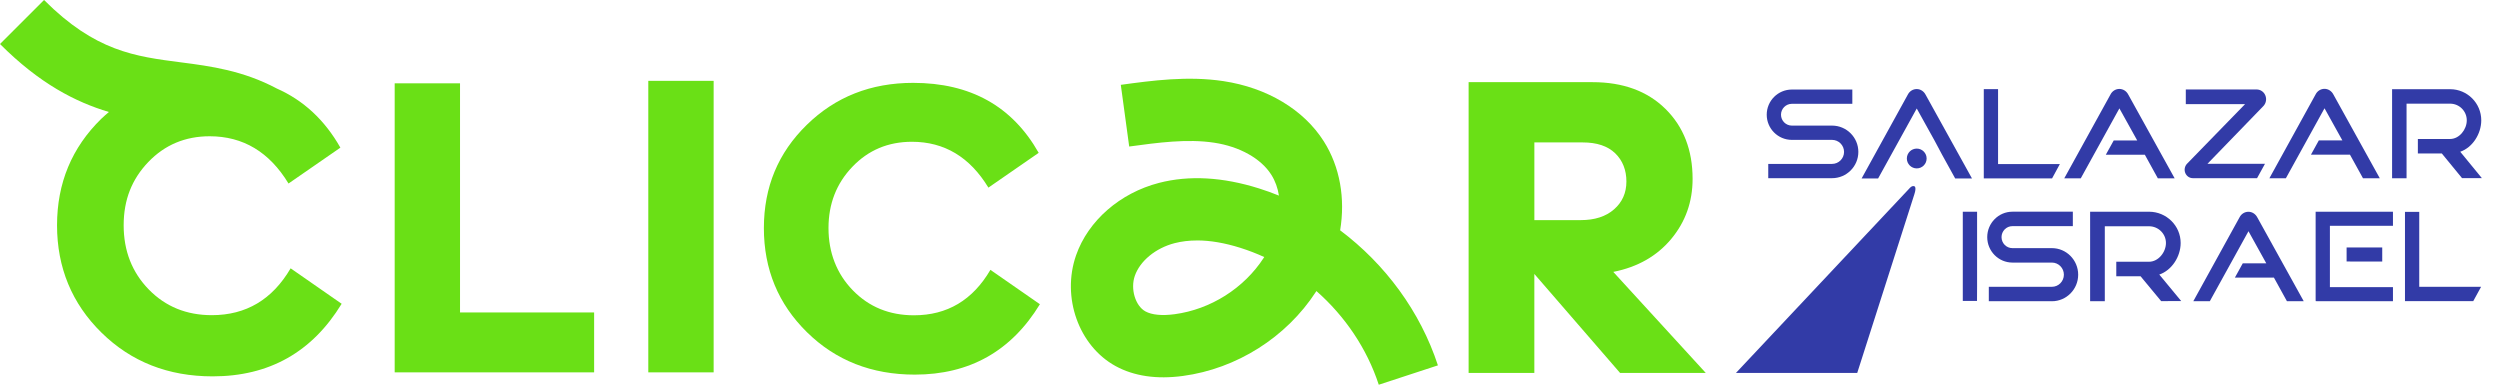
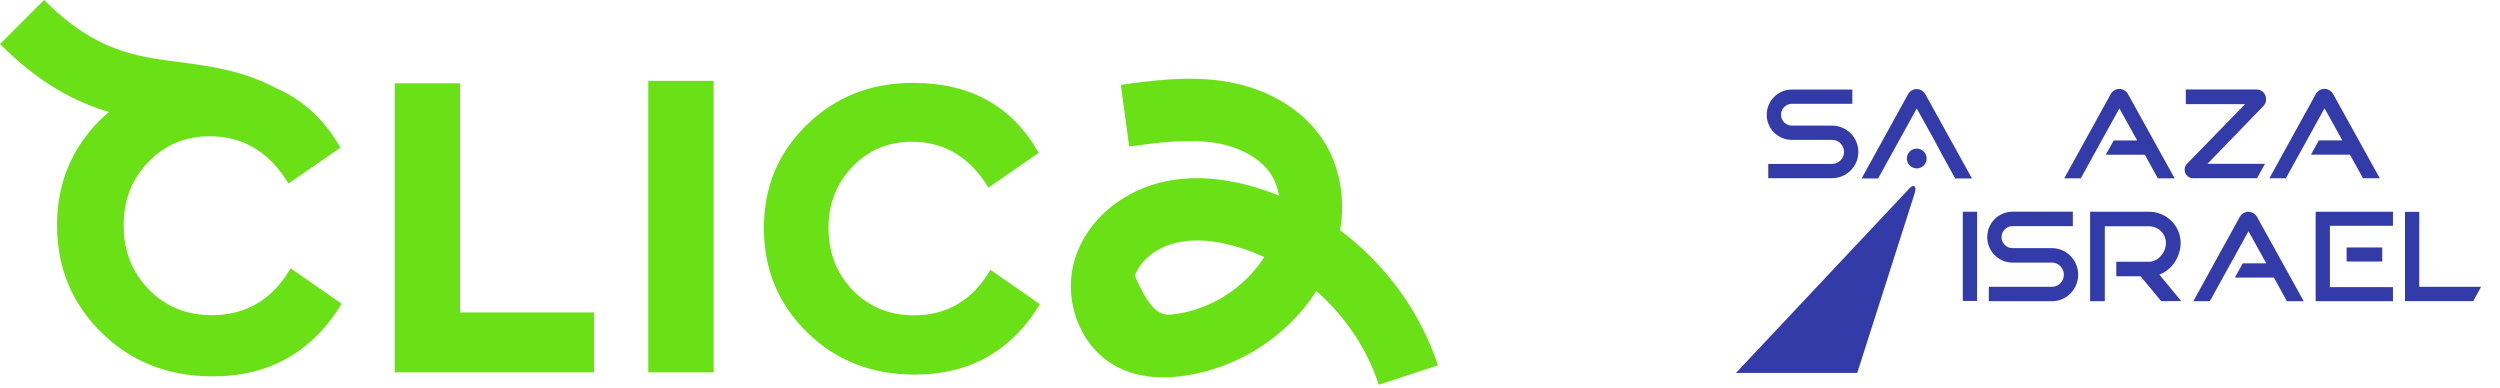
<svg xmlns="http://www.w3.org/2000/svg" width="103" height="16" viewBox="0 0 103 16" fill="none">
  <path d="M71.522 15.364L78.673 7.757C78.673 7.757 78.772 7.632 78.873 7.675C78.873 7.675 78.973 7.699 78.869 8.012L76.518 15.364H71.522H71.522Z" fill="#323BA7" />
  <path d="M78.97 6.938C79.195 6.938 79.377 6.755 79.377 6.53C79.377 6.305 79.195 6.122 78.97 6.122C78.745 6.122 78.562 6.305 78.562 6.53C78.562 6.755 78.745 6.938 78.97 6.938Z" fill="#323BA7" />
  <path d="M75.481 7.341H72.852V6.753H75.481C75.754 6.753 75.975 6.531 75.975 6.258C75.975 5.985 75.753 5.763 75.481 5.763H73.825C73.254 5.763 72.789 5.299 72.789 4.726C72.789 4.154 73.253 3.689 73.825 3.689H76.316V4.277H73.825C73.578 4.277 73.377 4.479 73.377 4.726C73.377 4.974 73.578 5.175 73.825 5.175H75.481C76.078 5.175 76.564 5.661 76.564 6.258C76.564 6.856 76.078 7.341 75.481 7.341Z" fill="#323BA7" />
-   <path d="M84.546 7.349H81.732V3.673H82.32V6.76H84.866L84.546 7.349Z" fill="#323BA7" />
  <path d="M92.991 7.341H90.347C90.209 7.341 90.086 7.257 90.033 7.126C89.981 6.995 90.01 6.846 90.107 6.745L92.497 4.29H90.055V3.686H92.972C93.131 3.686 93.273 3.783 93.333 3.934C93.394 4.084 93.361 4.257 93.249 4.372L90.947 6.749H93.317L92.991 7.341Z" fill="#323BA7" />
-   <path d="M102.252 7.338L101.362 6.252C101.865 6.079 102.228 5.518 102.228 4.957C102.228 4.25 101.653 3.675 100.945 3.675H98.554V7.344H99.15V4.271H100.945C101.324 4.271 101.631 4.579 101.631 4.957C101.631 5.335 101.324 5.726 100.945 5.726H99.616V6.322H100.602L101.437 7.34L102.252 7.338Z" fill="#323BA7" />
  <path d="M89.596 7.348L87.684 3.896C87.61 3.752 87.47 3.664 87.317 3.664H87.317C87.164 3.664 87.024 3.753 86.955 3.888L85.047 7.348H85.727L87.319 4.465L88.054 5.788H87.085L86.759 6.376H88.368L88.903 7.347H89.596V7.348Z" fill="#323BA7" />
  <path d="M80.018 6.382L80.554 7.353H81.246L79.334 3.901C79.26 3.758 79.12 3.669 78.968 3.669H78.967C78.814 3.669 78.674 3.758 78.605 3.893L76.698 7.353H77.378L78.97 4.47L79.704 5.793" fill="#323BA7" />
  <path d="M98.047 7.344L96.135 3.892C96.061 3.749 95.921 3.66 95.768 3.66H95.768C95.615 3.66 95.475 3.749 95.406 3.884L93.499 7.344H94.178L95.77 4.461L96.505 5.784H95.536L95.211 6.373H96.819L97.355 7.344H98.047V7.344Z" fill="#323BA7" />
  <path d="M84.538 12.41H81.939V11.816H84.538C84.811 11.816 85.032 11.592 85.032 11.317C85.032 11.042 84.81 10.818 84.538 10.818H82.911C82.34 10.818 81.874 10.348 81.874 9.77C81.874 9.193 82.339 8.722 82.911 8.722H85.401V9.317H82.911C82.664 9.317 82.463 9.52 82.463 9.77C82.463 10.02 82.664 10.223 82.911 10.223H84.538C85.135 10.223 85.621 10.714 85.621 11.318C85.621 11.921 85.135 12.411 84.538 12.411V12.41Z" fill="#323BA7" />
  <path d="M81.456 11.811V8.724H80.867V12.399H81.453L81.456 11.811Z" fill="#323BA7" />
  <path d="M95.407 12.408L95.965 12.41H98.59V11.83H95.992L95.992 11.766V9.303H98.59V8.723H95.465V8.724H95.404V12.346" fill="#323BA7" />
  <path d="M96.916 10.775H98.148V10.195H96.68V10.772L96.916 10.775Z" fill="#323BA7" />
  <path d="M89.867 12.405L88.963 11.312C89.474 11.138 89.843 10.575 89.843 10.011C89.843 9.301 89.258 8.723 88.54 8.723H86.113V12.409H86.718V9.322H88.54C88.924 9.322 89.237 9.631 89.237 10.011C89.237 10.391 88.925 10.784 88.54 10.784H87.191V11.383H88.192L89.039 12.406L89.867 12.404V12.405Z" fill="#323BA7" />
  <path d="M94.913 12.409L93.001 8.957C92.927 8.814 92.787 8.725 92.635 8.725H92.634C92.481 8.725 92.341 8.814 92.272 8.949L90.365 12.409H91.045L92.637 9.526L93.371 10.849H92.402L92.077 11.438H93.686L94.221 12.409H94.913V12.409Z" fill="#323BA7" />
  <path d="M101.898 12.406H99.085V8.73H99.673V11.817H102.221L101.898 12.406Z" fill="#323BA7" />
-   <path d="M56.805 15.85C56.318 14.36 55.41 13.023 54.236 11.991C54.228 12.003 54.221 12.015 54.213 12.027C52.996 13.898 50.949 15.192 48.737 15.489C47.653 15.635 46.719 15.497 45.961 15.082C44.444 14.251 43.73 12.245 44.335 10.516C44.833 9.092 46.144 7.95 47.755 7.534C48.99 7.215 50.376 7.292 51.874 7.764C52.151 7.852 52.423 7.949 52.692 8.059C52.645 7.754 52.544 7.461 52.377 7.198C51.954 6.531 51.073 6.037 50.021 5.879C48.915 5.711 47.699 5.877 46.523 6.037L46.177 3.495C47.469 3.319 48.933 3.12 50.403 3.342C52.206 3.614 53.714 4.518 54.541 5.823C55.21 6.879 55.43 8.18 55.214 9.489C57.073 10.883 58.516 12.836 59.242 15.053L56.805 15.851L56.805 15.85ZM49.319 9.907C48.991 9.907 48.682 9.944 48.394 10.018C47.614 10.22 46.97 10.748 46.755 11.363C46.566 11.902 46.775 12.602 47.192 12.83C47.458 12.975 47.874 13.015 48.396 12.945C49.877 12.746 51.249 11.88 52.064 10.626C52.072 10.614 52.079 10.602 52.087 10.59C51.767 10.444 51.439 10.317 51.103 10.211C50.459 10.008 49.862 9.906 49.319 9.906V9.907Z" fill="#6AE016" />
-   <path d="M63.215 11.29V15.365H60.507V3.385H65.61C66.868 3.385 67.87 3.752 68.616 4.486C69.362 5.221 69.735 6.183 69.735 7.372C69.735 8.317 69.441 9.141 68.853 9.847C68.264 10.552 67.469 11.004 66.467 11.202L70.278 15.365H66.747L63.217 11.289L63.215 11.29ZM65.208 5.868H63.216V9.069H65.121C65.704 9.069 66.164 8.921 66.501 8.623C66.84 8.326 67.008 7.944 67.008 7.477C67.008 7.011 66.854 6.612 66.545 6.314C66.236 6.017 65.791 5.868 65.208 5.868Z" fill="#6AE016" />
+   <path d="M56.805 15.85C56.318 14.36 55.41 13.023 54.236 11.991C54.228 12.003 54.221 12.015 54.213 12.027C52.996 13.898 50.949 15.192 48.737 15.489C47.653 15.635 46.719 15.497 45.961 15.082C44.444 14.251 43.73 12.245 44.335 10.516C44.833 9.092 46.144 7.95 47.755 7.534C48.99 7.215 50.376 7.292 51.874 7.764C52.151 7.852 52.423 7.949 52.692 8.059C52.645 7.754 52.544 7.461 52.377 7.198C51.954 6.531 51.073 6.037 50.021 5.879C48.915 5.711 47.699 5.877 46.523 6.037L46.177 3.495C47.469 3.319 48.933 3.12 50.403 3.342C52.206 3.614 53.714 4.518 54.541 5.823C55.21 6.879 55.43 8.18 55.214 9.489C57.073 10.883 58.516 12.836 59.242 15.053L56.805 15.851L56.805 15.85ZM49.319 9.907C48.991 9.907 48.682 9.944 48.394 10.018C47.614 10.22 46.97 10.748 46.755 11.363C47.458 12.975 47.874 13.015 48.396 12.945C49.877 12.746 51.249 11.88 52.064 10.626C52.072 10.614 52.079 10.602 52.087 10.59C51.767 10.444 51.439 10.317 51.103 10.211C50.459 10.008 49.862 9.906 49.319 9.906V9.907Z" fill="#6AE016" />
  <path d="M16.261 15.341V3.433H18.953V12.873H24.478V15.341H16.261Z" fill="#6AE016" />
  <path d="M29.402 15.341H26.71V3.331H29.402V15.341Z" fill="#6AE016" />
  <path d="M37.571 5.841C36.594 5.841 35.776 6.184 35.12 6.87C34.462 7.555 34.134 8.398 34.134 9.398C34.134 10.399 34.468 11.276 35.136 11.961C35.804 12.647 36.644 12.99 37.655 12.99C39.025 12.99 40.075 12.366 40.805 11.118L42.844 12.534C41.665 14.467 39.946 15.434 37.688 15.434C35.913 15.434 34.434 14.853 33.249 13.689C32.065 12.526 31.472 11.096 31.472 9.398C31.472 7.701 32.062 6.293 33.241 5.142C34.42 3.99 35.88 3.414 37.622 3.414C39.98 3.414 41.704 4.374 42.794 6.297L40.722 7.73C39.958 6.471 38.908 5.841 37.571 5.841Z" fill="#6AE016" />
  <path d="M11.974 11.055C11.222 12.341 10.139 12.985 8.726 12.985C7.683 12.985 6.817 12.632 6.128 11.925C5.44 11.218 5.095 10.337 5.095 9.282C5.095 8.227 5.434 7.382 6.111 6.674C6.789 5.968 7.631 5.614 8.638 5.614C10.017 5.614 11.099 6.263 11.887 7.561L14.024 6.083C13.373 4.935 12.495 4.129 11.404 3.647C10.015 2.909 8.684 2.727 7.463 2.57C5.564 2.326 3.925 2.115 1.815 0L0 1.813C1.626 3.443 3.113 4.205 4.487 4.614C4.382 4.705 4.276 4.794 4.174 4.893C2.958 6.081 2.35 7.544 2.35 9.282C2.35 11.021 2.961 12.507 4.183 13.706C5.405 14.906 6.931 15.506 8.76 15.506C11.088 15.506 12.86 14.509 14.076 12.516L11.974 11.055H11.974Z" fill="#6AE016" />
</svg>